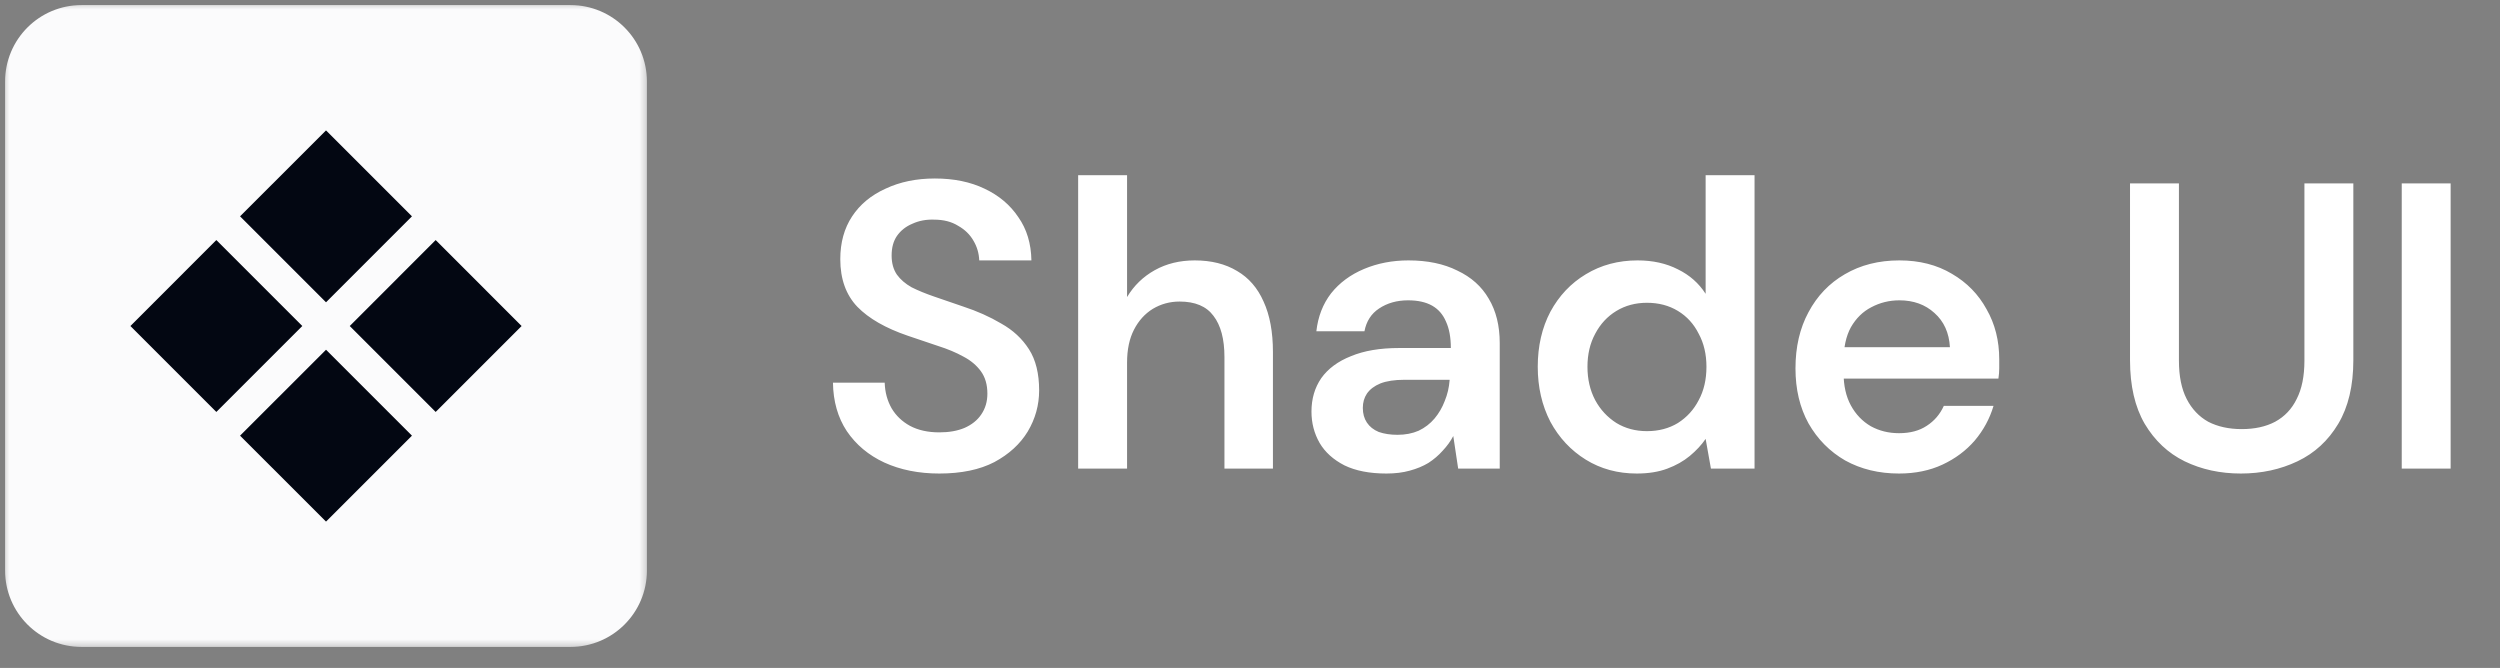
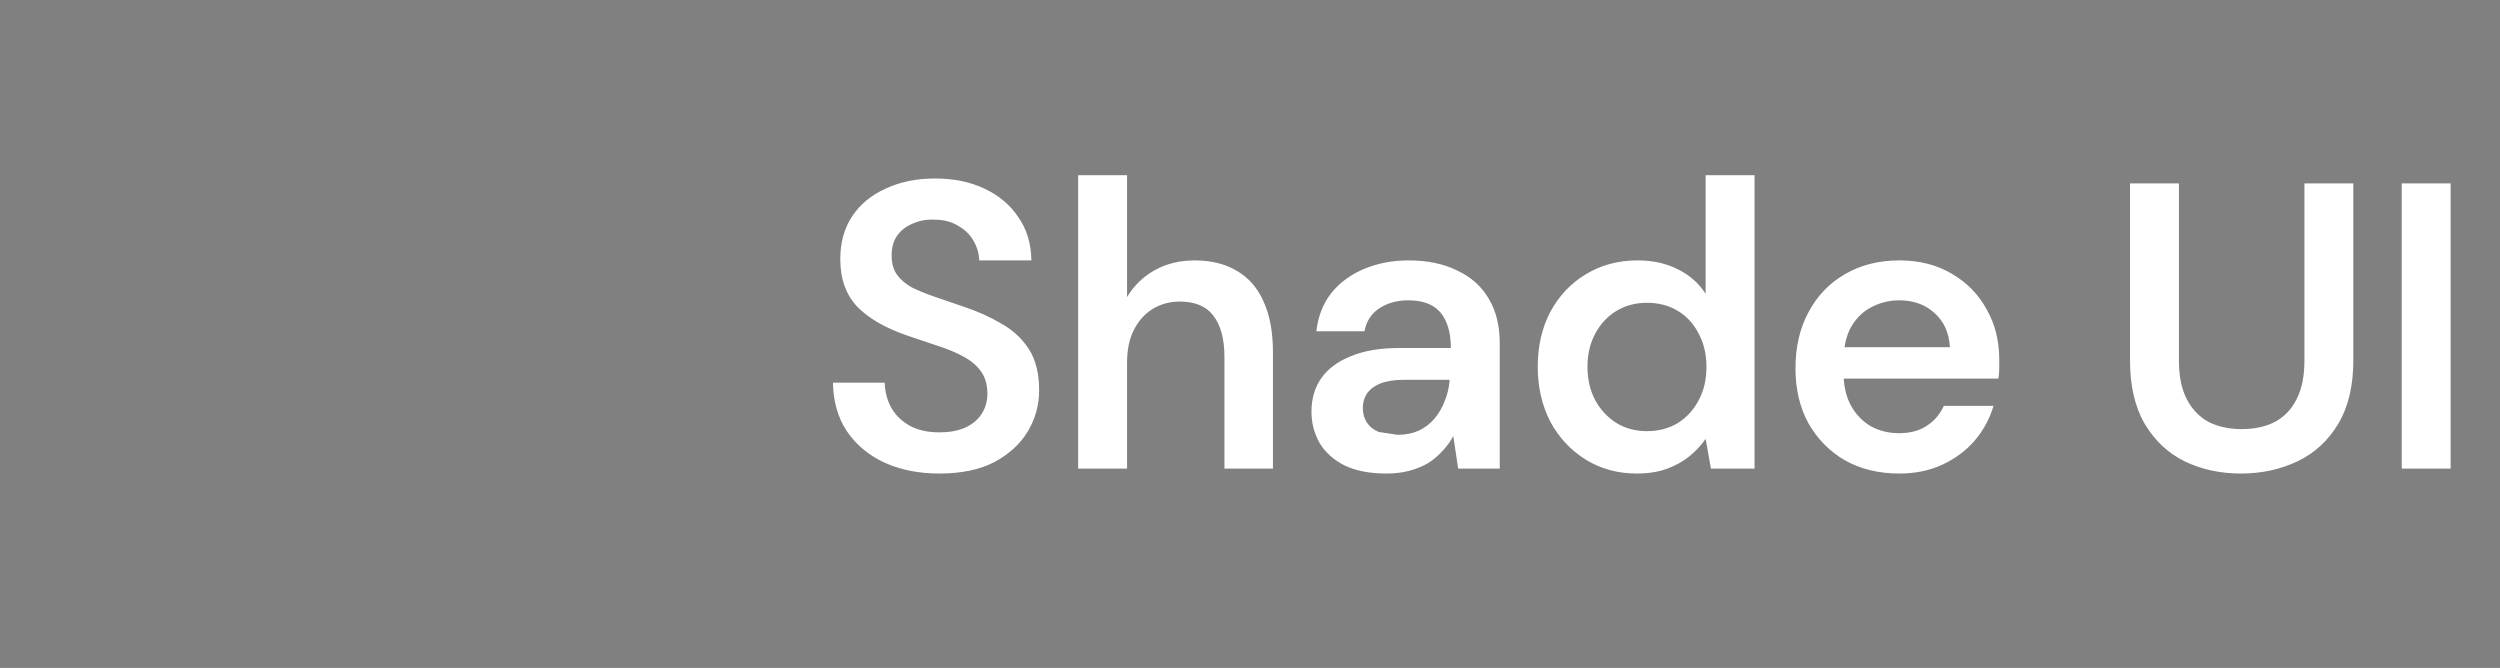
<svg xmlns="http://www.w3.org/2000/svg" width="131" height="35" viewBox="0 0 131 35" fill="none">
  <rect x="0" y="0" width="131" height="35" fill="#808080" stroke="none" />
  <mask id="mask0_1367_1278" style="mask-type:luminance" maskUnits="userSpaceOnUse" x="0" y="0" width="35" height="35">
-     <path d="M34.165 0H0V34.165H34.165V0Z" fill="white" />
-   </mask>
+     </mask>
  <g mask="url(#mask0_1367_1278)">
    <path d="M29.894 0.267H4.27C2.059 0.267 0.267 2.059 0.267 4.271V29.895C0.267 32.106 2.059 33.898 4.27 33.898H29.894C32.106 33.898 33.898 32.106 33.898 29.895V4.271C33.898 2.059 32.106 0.267 29.894 0.267Z" fill="#FBFBFC" />
    <path d="M17.083 15.84L12.579 11.336L17.083 6.833L21.586 11.336L17.083 15.84ZM22.829 21.586L18.326 17.083L22.829 12.579L27.332 17.083L22.829 21.586ZM11.336 21.586L6.833 17.083L11.336 12.579L15.84 17.083L11.336 21.586ZM17.083 27.332L12.579 22.829L17.083 18.326L21.586 22.829L17.083 27.332Z" fill="#030712" />
  </g>
-   <path d="M49.22 24.813C48.138 24.813 47.177 24.62 46.337 24.236C45.511 23.852 44.856 23.304 44.373 22.592C43.903 21.88 43.661 21.033 43.647 20.051H46.358C46.373 20.549 46.494 20.997 46.721 21.396C46.949 21.78 47.269 22.087 47.682 22.314C48.109 22.542 48.622 22.656 49.22 22.656C49.732 22.656 50.173 22.578 50.544 22.421C50.928 22.25 51.22 22.015 51.419 21.716C51.633 21.403 51.739 21.04 51.739 20.627C51.739 20.157 51.626 19.766 51.398 19.453C51.17 19.14 50.864 18.884 50.48 18.684C50.095 18.471 49.654 18.286 49.156 18.129C48.657 17.958 48.131 17.78 47.575 17.595C46.408 17.197 45.526 16.691 44.928 16.079C44.33 15.453 44.031 14.62 44.031 13.581C44.031 12.712 44.237 11.965 44.65 11.339C45.063 10.712 45.647 10.228 46.401 9.887C47.156 9.531 48.017 9.353 48.985 9.353C49.981 9.353 50.85 9.531 51.59 9.887C52.344 10.242 52.935 10.741 53.362 11.381C53.803 12.008 54.031 12.762 54.046 13.645H51.312C51.298 13.275 51.198 12.933 51.013 12.62C50.828 12.292 50.558 12.029 50.202 11.83C49.86 11.616 49.44 11.509 48.942 11.509C48.529 11.495 48.152 11.566 47.81 11.723C47.469 11.865 47.198 12.079 46.999 12.364C46.814 12.634 46.721 12.976 46.721 13.389C46.721 13.787 46.814 14.122 46.999 14.392C47.184 14.648 47.44 14.869 47.768 15.054C48.109 15.225 48.508 15.389 48.964 15.545C49.419 15.702 49.917 15.873 50.458 16.058C51.198 16.3 51.867 16.599 52.465 16.954C53.078 17.296 53.562 17.745 53.917 18.3C54.273 18.855 54.451 19.574 54.451 20.456C54.451 21.225 54.252 21.944 53.853 22.613C53.455 23.268 52.871 23.802 52.102 24.215C51.334 24.613 50.373 24.813 49.22 24.813ZM56.495 24.556V9.182H59.058V15.566C59.414 14.969 59.898 14.499 60.51 14.157C61.122 13.816 61.819 13.645 62.602 13.645C63.471 13.645 64.211 13.83 64.823 14.2C65.435 14.556 65.898 15.09 66.211 15.801C66.539 16.513 66.702 17.396 66.702 18.449V24.556H64.161V18.706C64.161 17.766 63.969 17.047 63.585 16.549C63.215 16.05 62.624 15.801 61.812 15.801C61.3 15.801 60.83 15.93 60.403 16.186C59.99 16.442 59.663 16.805 59.421 17.275C59.179 17.745 59.058 18.321 59.058 19.004V24.556H56.495ZM72.65 24.813C71.767 24.813 71.034 24.67 70.451 24.386C69.867 24.087 69.433 23.695 69.148 23.211C68.863 22.713 68.721 22.165 68.721 21.567C68.721 20.898 68.892 20.314 69.234 19.816C69.589 19.318 70.109 18.933 70.792 18.663C71.476 18.378 72.316 18.236 73.312 18.236H76.024C76.024 17.68 75.939 17.218 75.768 16.848C75.611 16.478 75.369 16.2 75.042 16.015C74.714 15.83 74.294 15.737 73.782 15.737C73.198 15.737 72.693 15.88 72.266 16.164C71.853 16.435 71.597 16.834 71.497 17.36H68.977C69.063 16.591 69.319 15.93 69.746 15.374C70.187 14.819 70.764 14.392 71.476 14.093C72.187 13.794 72.963 13.645 73.803 13.645C74.8 13.645 75.654 13.823 76.365 14.179C77.091 14.52 77.64 15.011 78.01 15.652C78.394 16.293 78.586 17.068 78.586 17.98V24.556H76.408L76.152 22.848C76.01 23.119 75.825 23.375 75.597 23.617C75.383 23.859 75.134 24.072 74.849 24.257C74.565 24.428 74.237 24.564 73.867 24.663C73.511 24.763 73.106 24.813 72.65 24.813ZM73.227 22.784C73.639 22.784 74.01 22.713 74.337 22.57C74.664 22.414 74.942 22.2 75.17 21.93C75.397 21.659 75.575 21.353 75.704 21.012C75.846 20.67 75.931 20.307 75.96 19.923V19.901H73.59C73.077 19.901 72.657 19.965 72.33 20.093C72.017 20.222 71.782 20.4 71.625 20.627C71.483 20.841 71.412 21.09 71.412 21.375C71.412 21.674 71.483 21.93 71.625 22.143C71.767 22.357 71.974 22.521 72.244 22.634C72.529 22.734 72.856 22.784 73.227 22.784ZM85.767 24.813C84.77 24.813 83.88 24.57 83.097 24.087C82.315 23.603 81.695 22.941 81.24 22.101C80.799 21.247 80.578 20.286 80.578 19.218C80.578 18.136 80.799 17.175 81.24 16.335C81.695 15.495 82.315 14.841 83.097 14.371C83.895 13.887 84.799 13.645 85.809 13.645C86.607 13.645 87.311 13.801 87.923 14.114C88.536 14.414 89.019 14.841 89.375 15.396V9.182H91.938V24.556H89.653L89.375 22.997C89.162 23.311 88.884 23.61 88.543 23.894C88.215 24.165 87.824 24.386 87.368 24.556C86.913 24.727 86.379 24.813 85.767 24.813ZM86.3 22.592C86.913 22.592 87.454 22.45 87.923 22.165C88.393 21.866 88.756 21.467 89.012 20.969C89.283 20.471 89.418 19.887 89.418 19.218C89.418 18.563 89.283 17.987 89.012 17.488C88.756 16.976 88.393 16.577 87.923 16.293C87.454 16.008 86.913 15.866 86.3 15.866C85.703 15.866 85.169 16.008 84.699 16.293C84.229 16.577 83.859 16.976 83.589 17.488C83.318 17.987 83.183 18.563 83.183 19.218C83.183 19.873 83.318 20.456 83.589 20.969C83.859 21.467 84.229 21.866 84.699 22.165C85.169 22.45 85.703 22.592 86.3 22.592ZM99.507 24.813C98.453 24.813 97.514 24.585 96.688 24.129C95.877 23.66 95.236 23.012 94.766 22.186C94.311 21.36 94.083 20.4 94.083 19.303C94.083 18.179 94.311 17.197 94.766 16.357C95.222 15.502 95.855 14.841 96.667 14.371C97.493 13.887 98.446 13.645 99.528 13.645C100.582 13.645 101.5 13.88 102.283 14.349C103.066 14.805 103.671 15.424 104.098 16.207C104.539 16.976 104.76 17.851 104.76 18.834C104.76 18.976 104.76 19.133 104.76 19.303C104.76 19.474 104.745 19.652 104.717 19.837H95.941V18.193H102.176C102.133 17.439 101.863 16.841 101.364 16.399C100.88 15.958 100.268 15.737 99.528 15.737C99.001 15.737 98.51 15.858 98.055 16.1C97.613 16.328 97.258 16.677 96.987 17.147C96.731 17.616 96.603 18.207 96.603 18.919V19.538C96.603 20.207 96.731 20.777 96.987 21.247C97.243 21.716 97.592 22.079 98.033 22.336C98.475 22.578 98.966 22.699 99.507 22.699C100.09 22.699 100.574 22.57 100.959 22.314C101.357 22.058 101.656 21.709 101.856 21.268H104.461C104.261 21.937 103.934 22.542 103.478 23.083C103.023 23.61 102.461 24.03 101.792 24.343C101.123 24.656 100.361 24.813 99.507 24.813ZM117.421 24.813C116.339 24.813 115.356 24.599 114.475 24.172C113.606 23.745 112.908 23.09 112.382 22.207C111.869 21.325 111.613 20.214 111.613 18.876V9.609H114.176V18.898C114.176 19.709 114.31 20.378 114.581 20.905C114.851 21.432 115.228 21.83 115.713 22.101C116.211 22.357 116.795 22.485 117.464 22.485C118.147 22.485 118.73 22.357 119.215 22.101C119.713 21.83 120.091 21.432 120.347 20.905C120.617 20.378 120.752 19.709 120.752 18.898V9.609H123.315V18.876C123.315 20.214 123.051 21.325 122.525 22.207C121.997 23.09 121.286 23.745 120.389 24.172C119.493 24.599 118.503 24.813 117.421 24.813ZM125.851 24.556V9.609H128.413V24.556H125.851Z" fill="white" />
+   <path d="M49.22 24.813C48.138 24.813 47.177 24.62 46.337 24.236C45.511 23.852 44.856 23.304 44.373 22.592C43.903 21.88 43.661 21.033 43.647 20.051H46.358C46.373 20.549 46.494 20.997 46.721 21.396C46.949 21.78 47.269 22.087 47.682 22.314C48.109 22.542 48.622 22.656 49.22 22.656C49.732 22.656 50.173 22.578 50.544 22.421C50.928 22.25 51.22 22.015 51.419 21.716C51.633 21.403 51.739 21.04 51.739 20.627C51.739 20.157 51.626 19.766 51.398 19.453C51.17 19.14 50.864 18.884 50.48 18.684C50.095 18.471 49.654 18.286 49.156 18.129C48.657 17.958 48.131 17.78 47.575 17.595C46.408 17.197 45.526 16.691 44.928 16.079C44.33 15.453 44.031 14.62 44.031 13.581C44.031 12.712 44.237 11.965 44.65 11.339C45.063 10.712 45.647 10.228 46.401 9.887C47.156 9.531 48.017 9.353 48.985 9.353C49.981 9.353 50.85 9.531 51.59 9.887C52.344 10.242 52.935 10.741 53.362 11.381C53.803 12.008 54.031 12.762 54.046 13.645H51.312C51.298 13.275 51.198 12.933 51.013 12.62C50.828 12.292 50.558 12.029 50.202 11.83C49.86 11.616 49.44 11.509 48.942 11.509C48.529 11.495 48.152 11.566 47.81 11.723C47.469 11.865 47.198 12.079 46.999 12.364C46.814 12.634 46.721 12.976 46.721 13.389C46.721 13.787 46.814 14.122 46.999 14.392C47.184 14.648 47.44 14.869 47.768 15.054C48.109 15.225 48.508 15.389 48.964 15.545C49.419 15.702 49.917 15.873 50.458 16.058C51.198 16.3 51.867 16.599 52.465 16.954C53.078 17.296 53.562 17.745 53.917 18.3C54.273 18.855 54.451 19.574 54.451 20.456C54.451 21.225 54.252 21.944 53.853 22.613C53.455 23.268 52.871 23.802 52.102 24.215C51.334 24.613 50.373 24.813 49.22 24.813ZM56.495 24.556V9.182H59.058V15.566C59.414 14.969 59.898 14.499 60.51 14.157C61.122 13.816 61.819 13.645 62.602 13.645C63.471 13.645 64.211 13.83 64.823 14.2C65.435 14.556 65.898 15.09 66.211 15.801C66.539 16.513 66.702 17.396 66.702 18.449V24.556H64.161V18.706C64.161 17.766 63.969 17.047 63.585 16.549C63.215 16.05 62.624 15.801 61.812 15.801C61.3 15.801 60.83 15.93 60.403 16.186C59.99 16.442 59.663 16.805 59.421 17.275C59.179 17.745 59.058 18.321 59.058 19.004V24.556H56.495ZM72.65 24.813C71.767 24.813 71.034 24.67 70.451 24.386C69.867 24.087 69.433 23.695 69.148 23.211C68.863 22.713 68.721 22.165 68.721 21.567C68.721 20.898 68.892 20.314 69.234 19.816C69.589 19.318 70.109 18.933 70.792 18.663C71.476 18.378 72.316 18.236 73.312 18.236H76.024C76.024 17.68 75.939 17.218 75.768 16.848C75.611 16.478 75.369 16.2 75.042 16.015C74.714 15.83 74.294 15.737 73.782 15.737C73.198 15.737 72.693 15.88 72.266 16.164C71.853 16.435 71.597 16.834 71.497 17.36H68.977C69.063 16.591 69.319 15.93 69.746 15.374C70.187 14.819 70.764 14.392 71.476 14.093C72.187 13.794 72.963 13.645 73.803 13.645C74.8 13.645 75.654 13.823 76.365 14.179C77.091 14.52 77.64 15.011 78.01 15.652C78.394 16.293 78.586 17.068 78.586 17.98V24.556H76.408L76.152 22.848C76.01 23.119 75.825 23.375 75.597 23.617C75.383 23.859 75.134 24.072 74.849 24.257C74.565 24.428 74.237 24.564 73.867 24.663C73.511 24.763 73.106 24.813 72.65 24.813ZM73.227 22.784C73.639 22.784 74.01 22.713 74.337 22.57C74.664 22.414 74.942 22.2 75.17 21.93C75.397 21.659 75.575 21.353 75.704 21.012C75.846 20.67 75.931 20.307 75.96 19.923V19.901H73.59C73.077 19.901 72.657 19.965 72.33 20.093C72.017 20.222 71.782 20.4 71.625 20.627C71.483 20.841 71.412 21.09 71.412 21.375C71.412 21.674 71.483 21.93 71.625 22.143C71.767 22.357 71.974 22.521 72.244 22.634ZM85.767 24.813C84.77 24.813 83.88 24.57 83.097 24.087C82.315 23.603 81.695 22.941 81.24 22.101C80.799 21.247 80.578 20.286 80.578 19.218C80.578 18.136 80.799 17.175 81.24 16.335C81.695 15.495 82.315 14.841 83.097 14.371C83.895 13.887 84.799 13.645 85.809 13.645C86.607 13.645 87.311 13.801 87.923 14.114C88.536 14.414 89.019 14.841 89.375 15.396V9.182H91.938V24.556H89.653L89.375 22.997C89.162 23.311 88.884 23.61 88.543 23.894C88.215 24.165 87.824 24.386 87.368 24.556C86.913 24.727 86.379 24.813 85.767 24.813ZM86.3 22.592C86.913 22.592 87.454 22.45 87.923 22.165C88.393 21.866 88.756 21.467 89.012 20.969C89.283 20.471 89.418 19.887 89.418 19.218C89.418 18.563 89.283 17.987 89.012 17.488C88.756 16.976 88.393 16.577 87.923 16.293C87.454 16.008 86.913 15.866 86.3 15.866C85.703 15.866 85.169 16.008 84.699 16.293C84.229 16.577 83.859 16.976 83.589 17.488C83.318 17.987 83.183 18.563 83.183 19.218C83.183 19.873 83.318 20.456 83.589 20.969C83.859 21.467 84.229 21.866 84.699 22.165C85.169 22.45 85.703 22.592 86.3 22.592ZM99.507 24.813C98.453 24.813 97.514 24.585 96.688 24.129C95.877 23.66 95.236 23.012 94.766 22.186C94.311 21.36 94.083 20.4 94.083 19.303C94.083 18.179 94.311 17.197 94.766 16.357C95.222 15.502 95.855 14.841 96.667 14.371C97.493 13.887 98.446 13.645 99.528 13.645C100.582 13.645 101.5 13.88 102.283 14.349C103.066 14.805 103.671 15.424 104.098 16.207C104.539 16.976 104.76 17.851 104.76 18.834C104.76 18.976 104.76 19.133 104.76 19.303C104.76 19.474 104.745 19.652 104.717 19.837H95.941V18.193H102.176C102.133 17.439 101.863 16.841 101.364 16.399C100.88 15.958 100.268 15.737 99.528 15.737C99.001 15.737 98.51 15.858 98.055 16.1C97.613 16.328 97.258 16.677 96.987 17.147C96.731 17.616 96.603 18.207 96.603 18.919V19.538C96.603 20.207 96.731 20.777 96.987 21.247C97.243 21.716 97.592 22.079 98.033 22.336C98.475 22.578 98.966 22.699 99.507 22.699C100.09 22.699 100.574 22.57 100.959 22.314C101.357 22.058 101.656 21.709 101.856 21.268H104.461C104.261 21.937 103.934 22.542 103.478 23.083C103.023 23.61 102.461 24.03 101.792 24.343C101.123 24.656 100.361 24.813 99.507 24.813ZM117.421 24.813C116.339 24.813 115.356 24.599 114.475 24.172C113.606 23.745 112.908 23.09 112.382 22.207C111.869 21.325 111.613 20.214 111.613 18.876V9.609H114.176V18.898C114.176 19.709 114.31 20.378 114.581 20.905C114.851 21.432 115.228 21.83 115.713 22.101C116.211 22.357 116.795 22.485 117.464 22.485C118.147 22.485 118.73 22.357 119.215 22.101C119.713 21.83 120.091 21.432 120.347 20.905C120.617 20.378 120.752 19.709 120.752 18.898V9.609H123.315V18.876C123.315 20.214 123.051 21.325 122.525 22.207C121.997 23.09 121.286 23.745 120.389 24.172C119.493 24.599 118.503 24.813 117.421 24.813ZM125.851 24.556V9.609H128.413V24.556H125.851Z" fill="white" />
</svg>